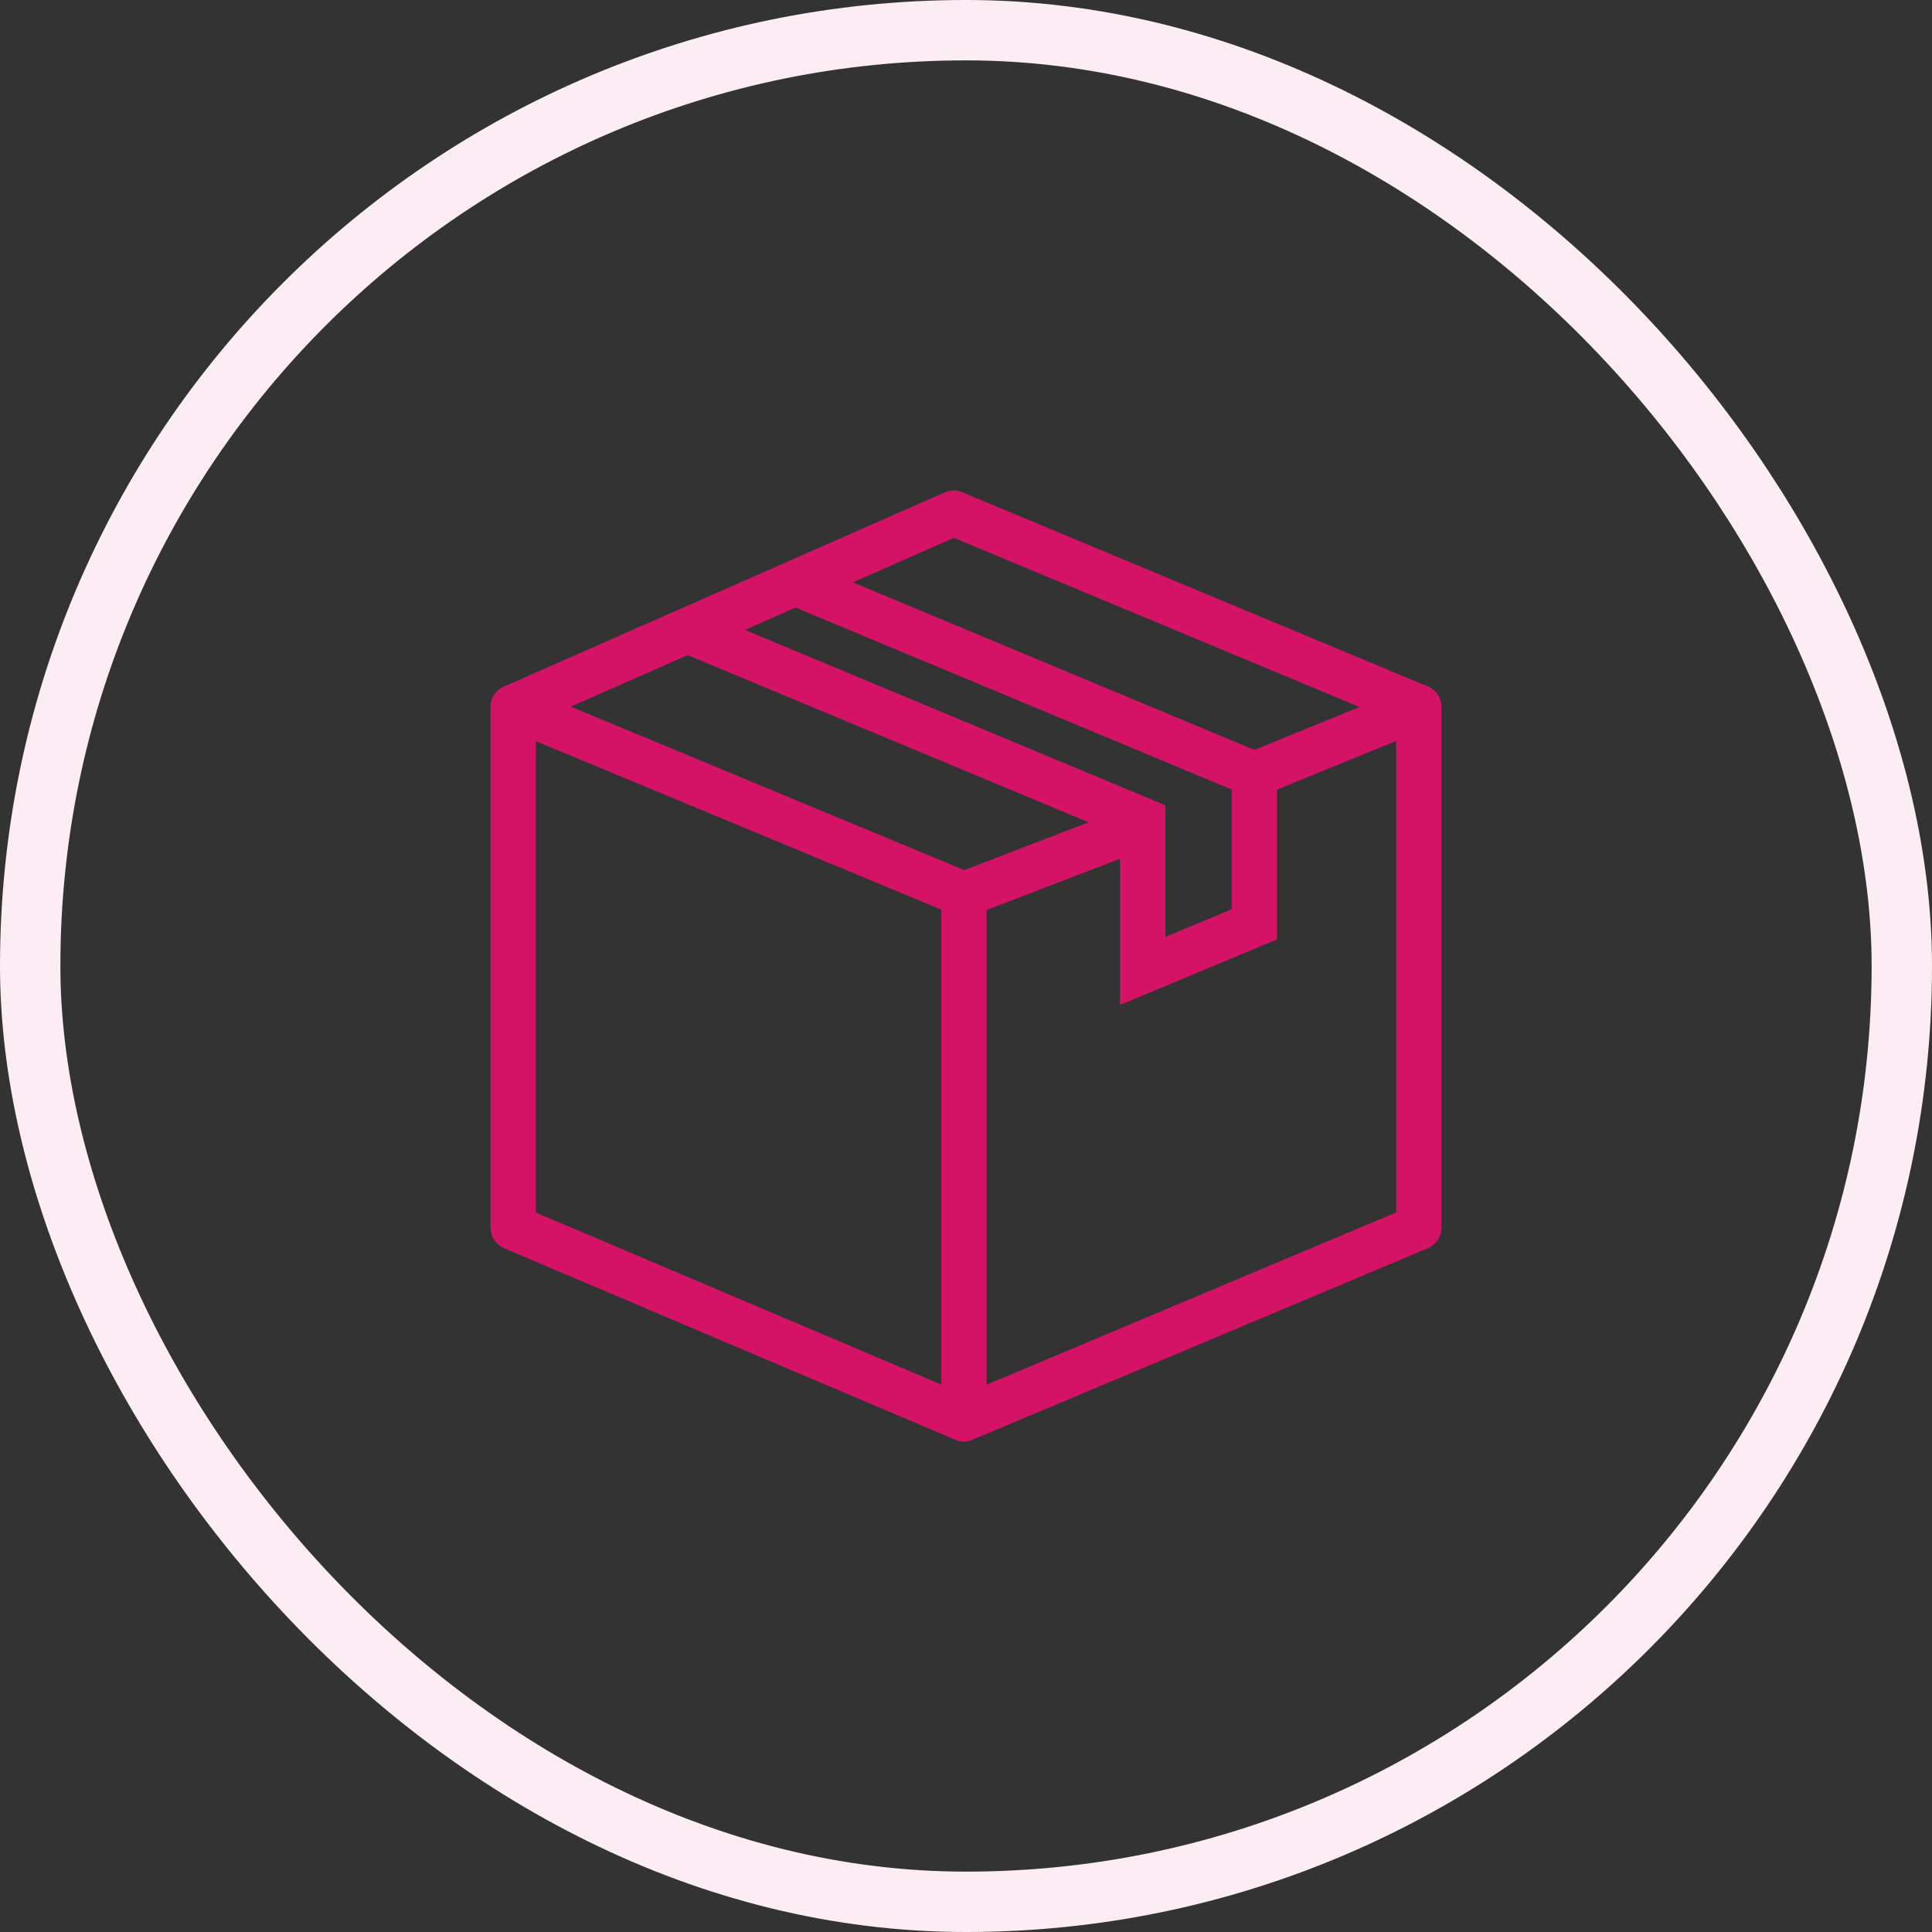
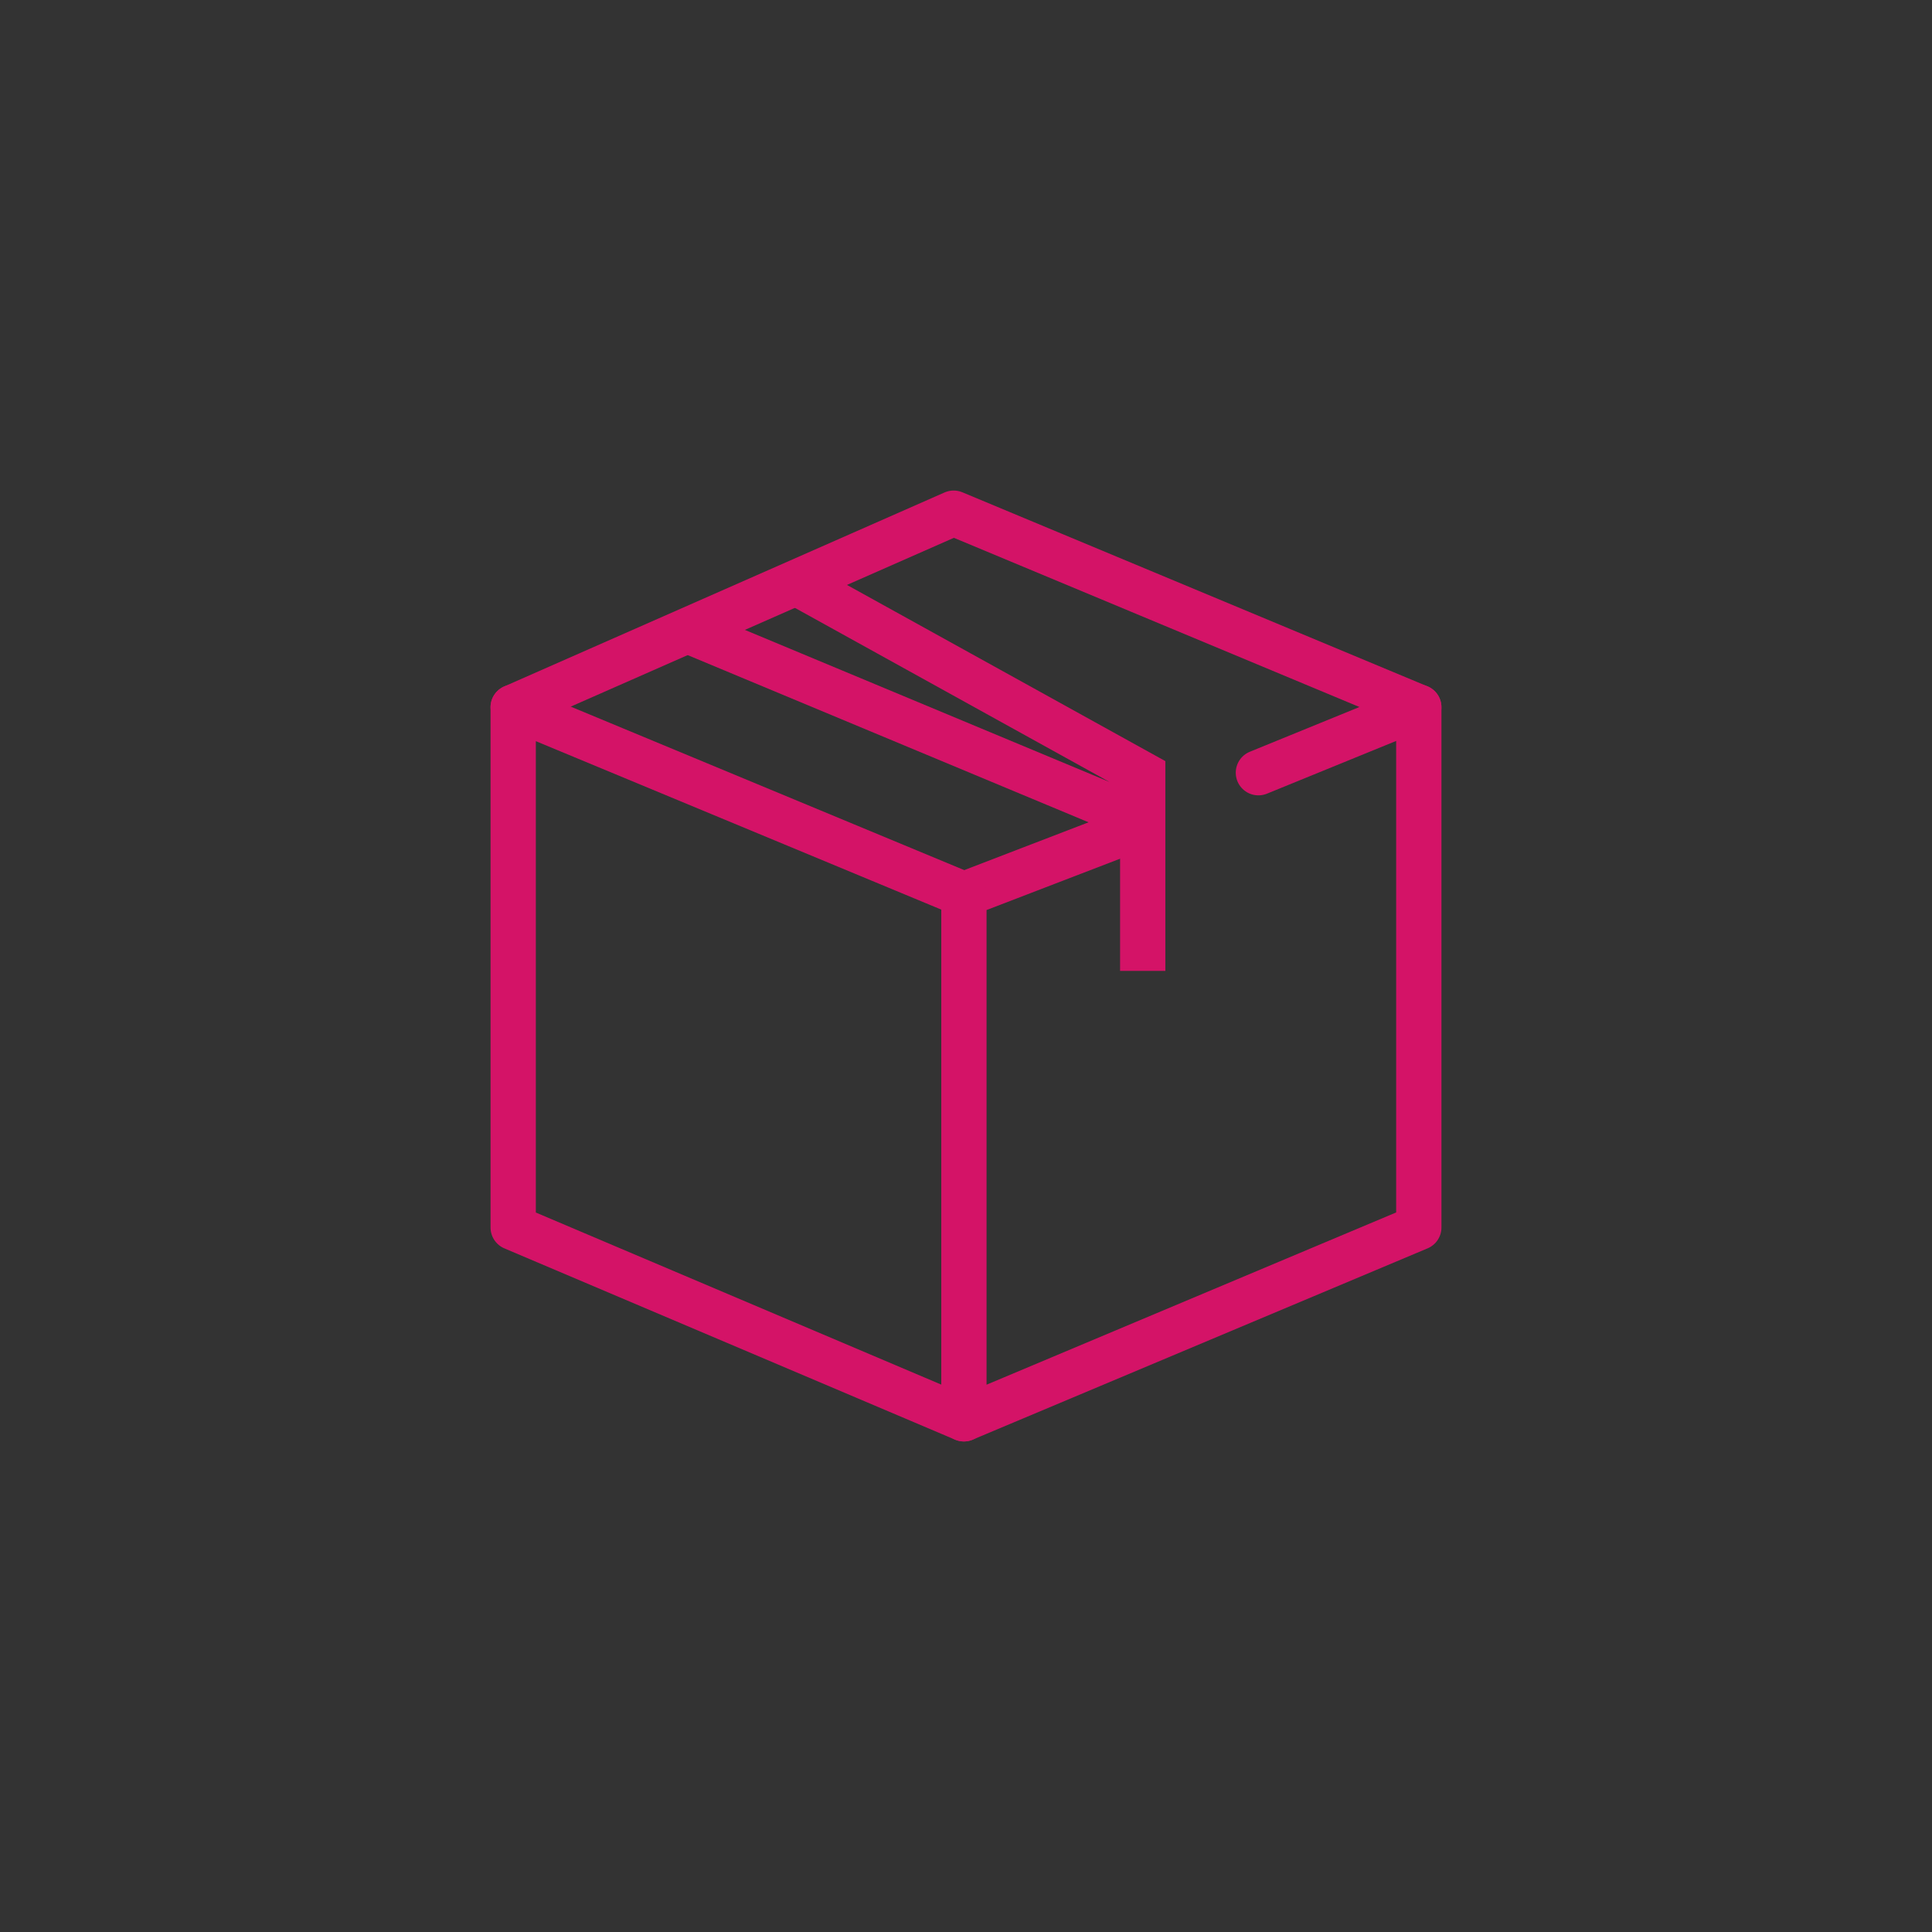
<svg xmlns="http://www.w3.org/2000/svg" width="64" height="64" viewBox="0 0 64 64" fill="none">
  <rect x="0" y="0" width="64" height="64" fill="#333333" stroke="none" />
-   <rect x="1" y="1" width="62" height="62" rx="31" stroke="#FCECF3" stroke-width="2" />
  <path d="M41.686 25.597L47 23.428V40.662L31.931 46.999V29.631L37.313 27.562" stroke="#D41367" stroke-width="1.5" stroke-linecap="round" stroke-linejoin="round" />
  <path d="M31.931 29.631L17 23.428V40.663L31.931 47" stroke="#D41367" stroke-width="1.5" stroke-linecap="round" stroke-linejoin="round" />
  <path d="M17 23.428L31.591 17L46.999 23.428" stroke="#D41367" stroke-width="1.5" stroke-linecap="round" stroke-linejoin="round" />
-   <path d="M22.911 20.943L37.854 27.175V32.162L41.553 30.619V25.655L26.514 19.38" stroke="#D41367" stroke-width="1.5" stroke-miterlimit="10" />
+   <path d="M22.911 20.943L37.854 27.175V32.162V25.655L26.514 19.38" stroke="#D41367" stroke-width="1.5" stroke-miterlimit="10" />
</svg>